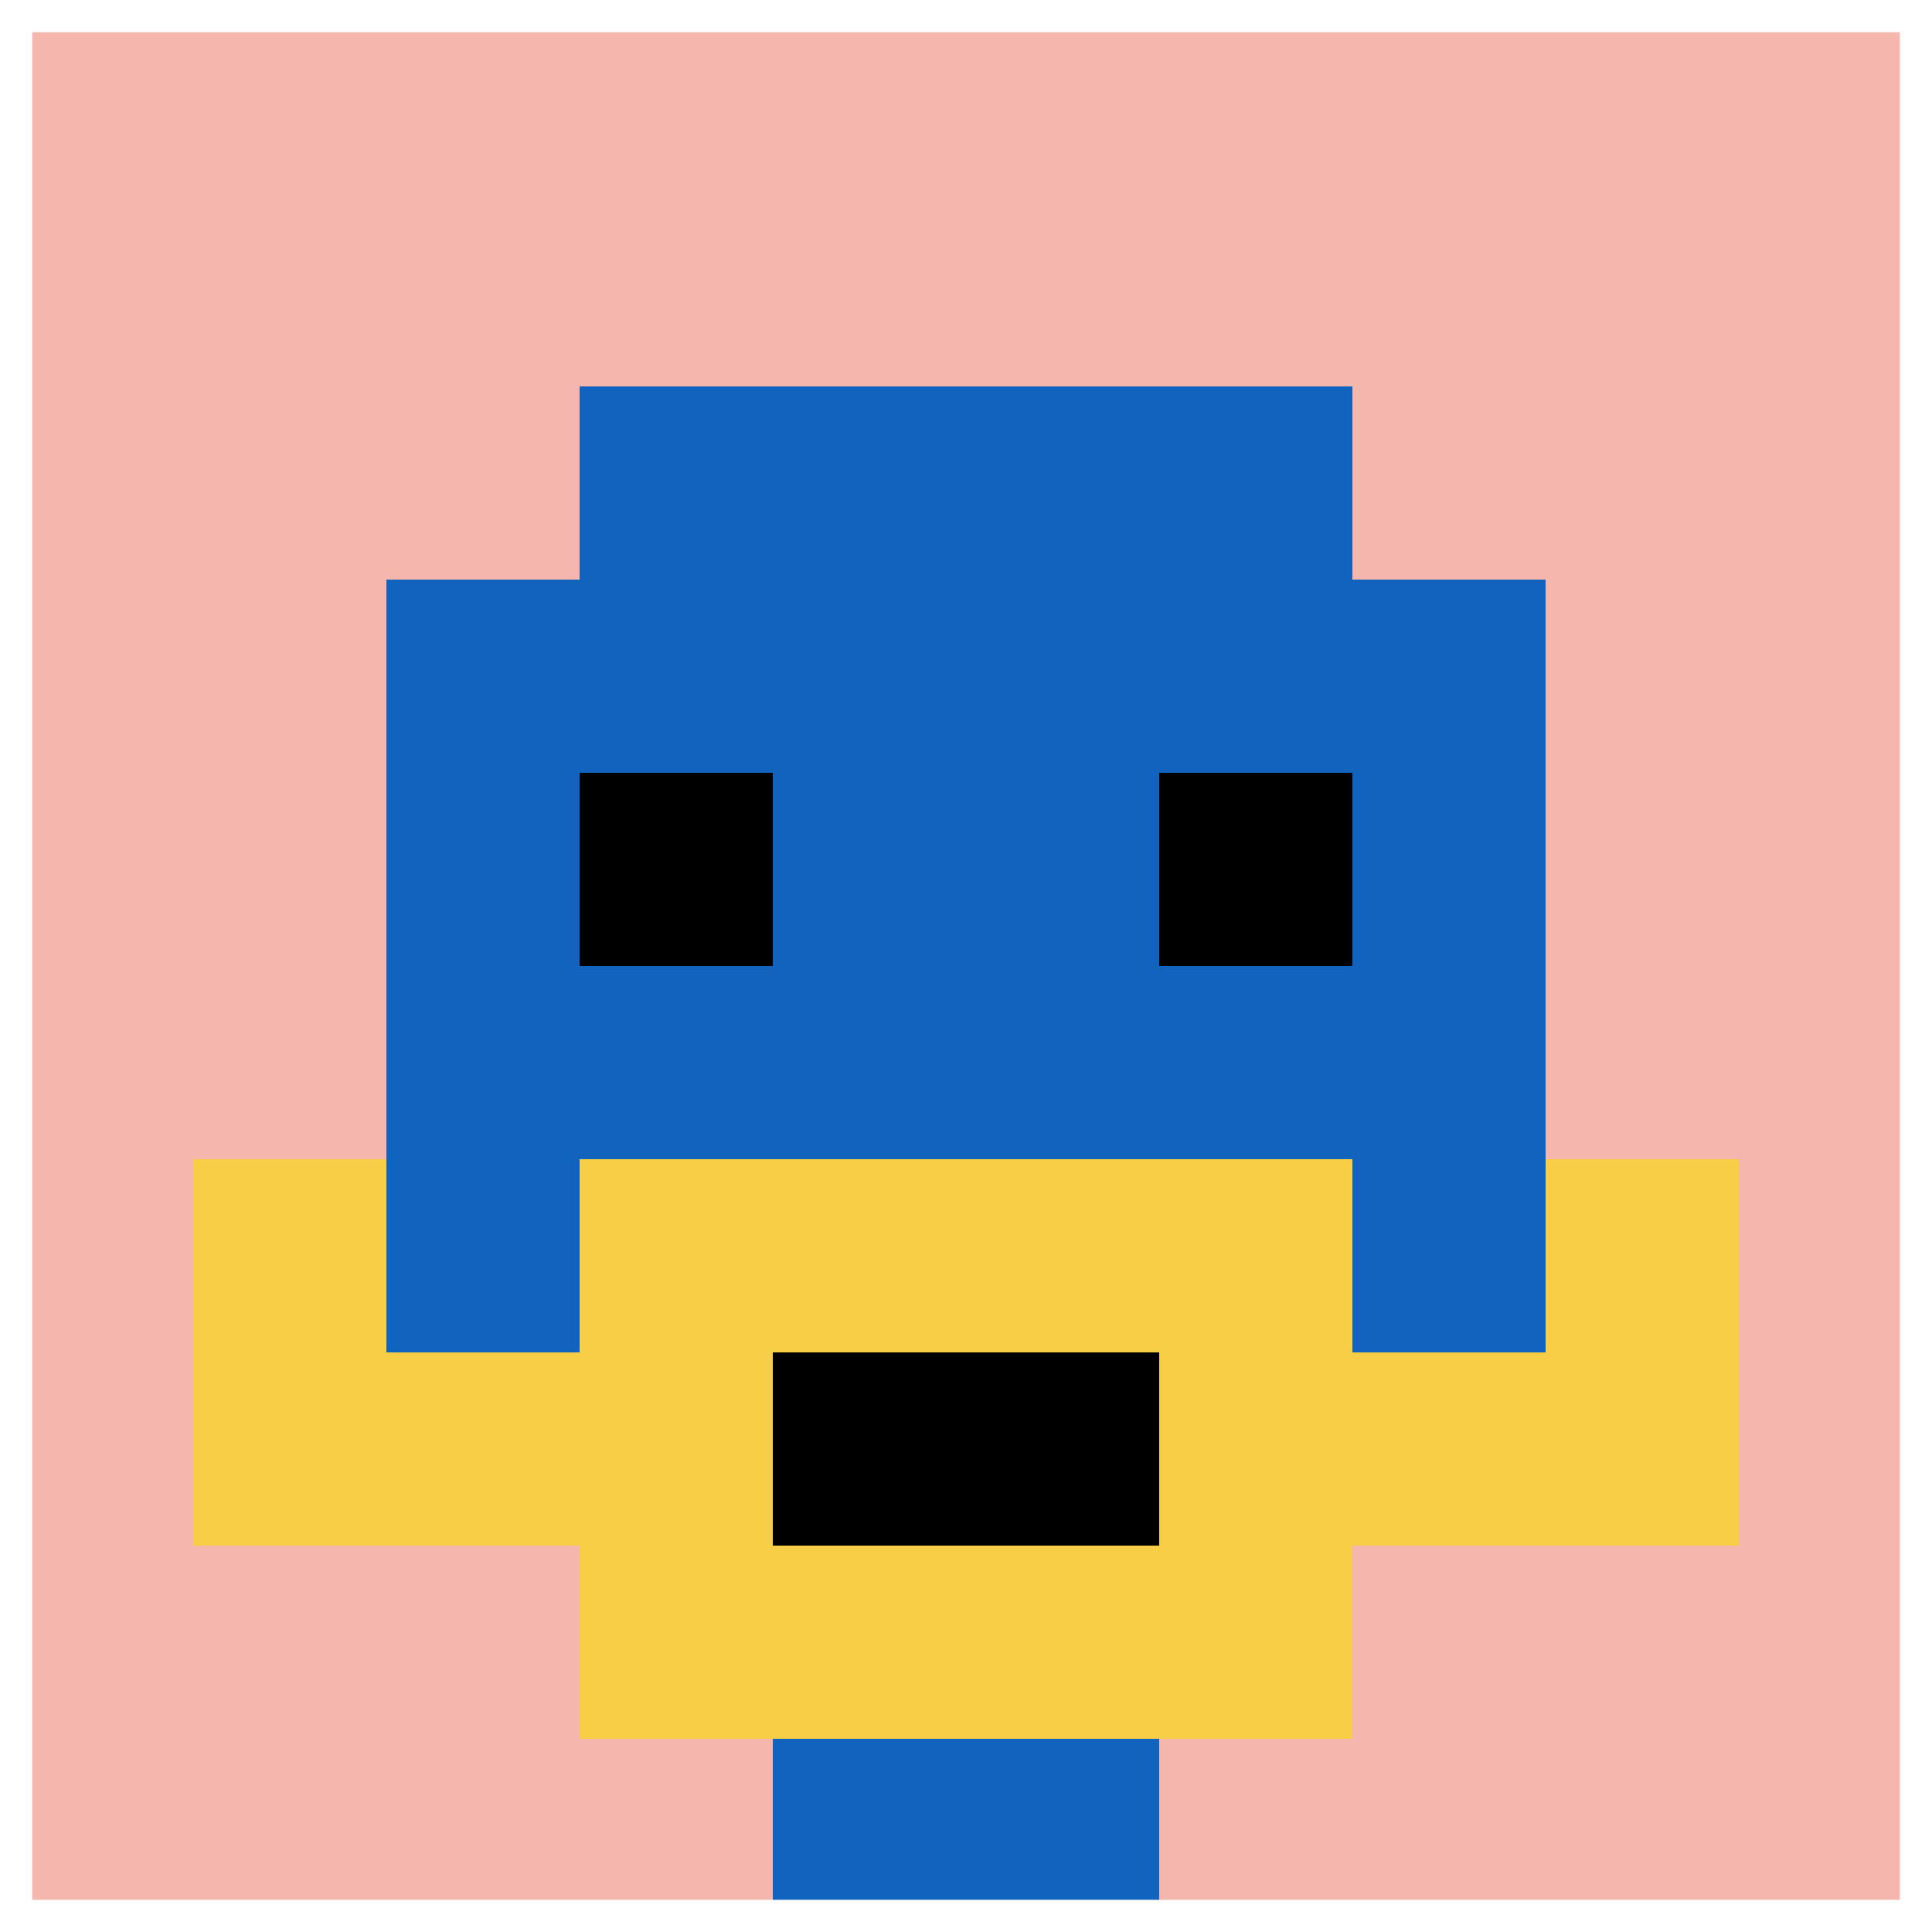
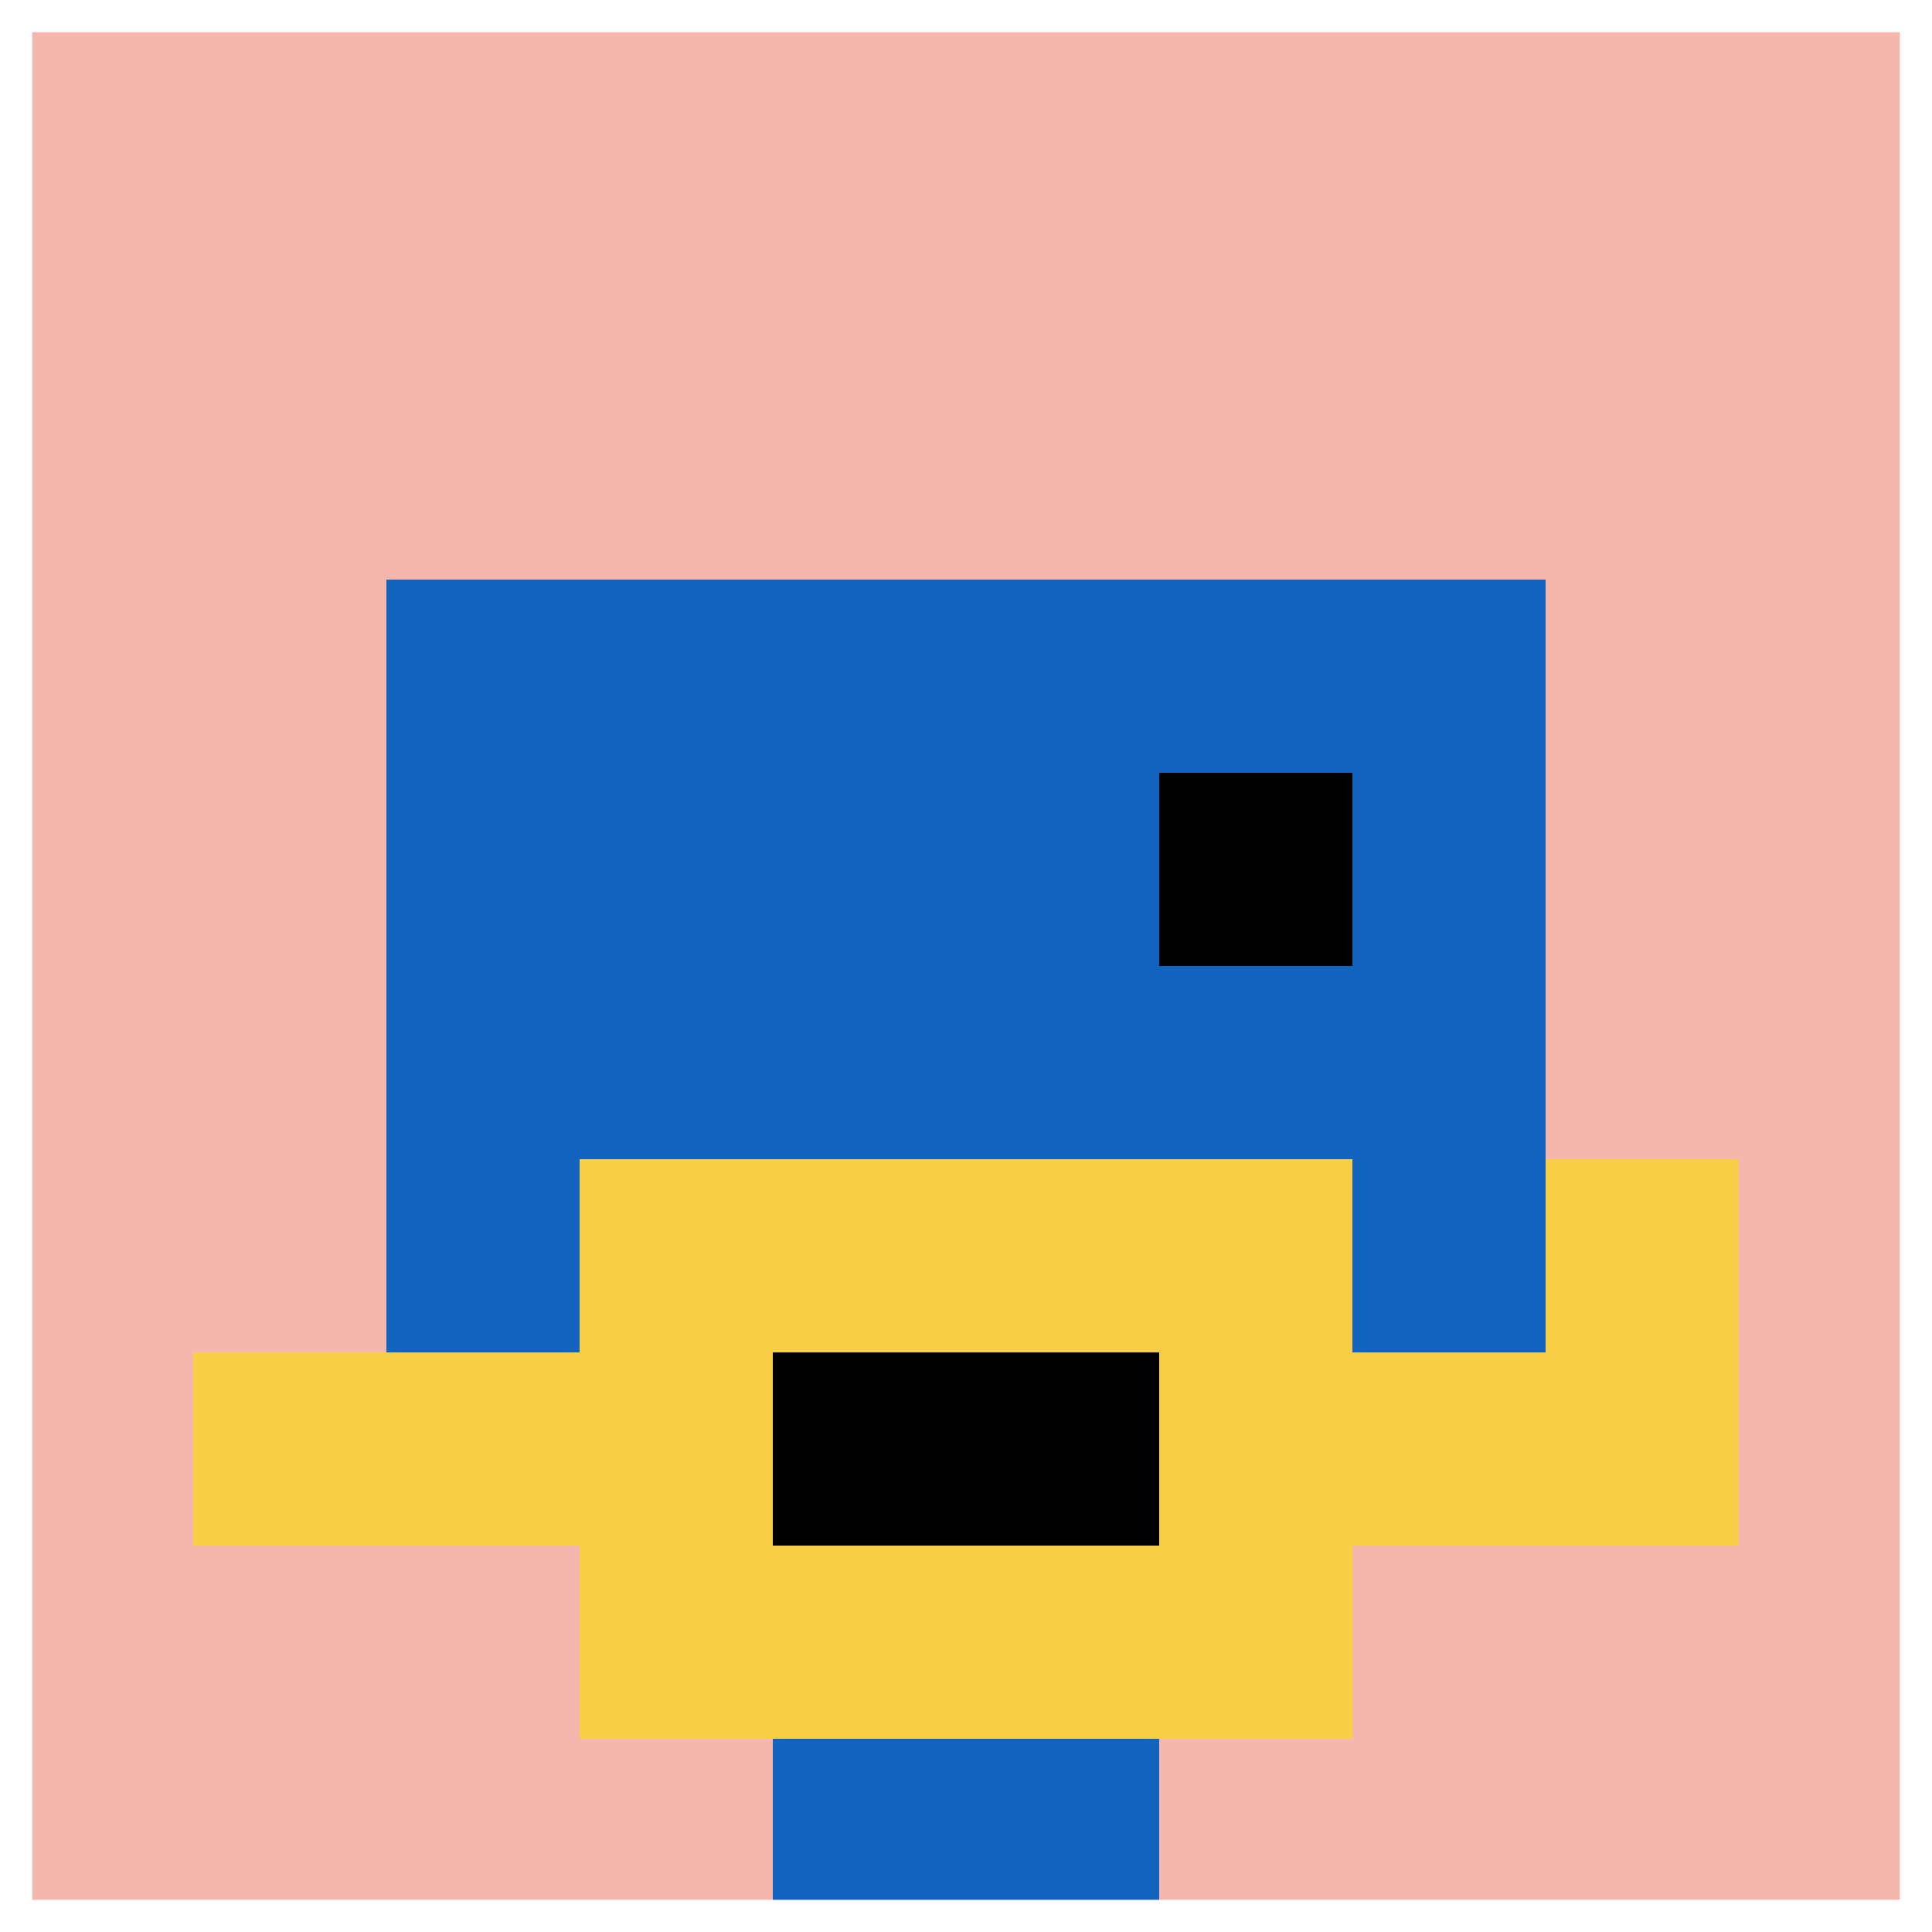
<svg xmlns="http://www.w3.org/2000/svg" version="1.1" width="940" height="940">
  <title>'goose-pfp-99849' by Dmitri Cherniak</title>
  <desc>seed=99849
backgroundColor=#ffffff
padding=20
innerPadding=0
timeout=500
dimension=1
border=true
Save=function(){return n.handleSave()}
frame=30

Rendered at Wed Oct 04 2023 11:06:47 GMT+0800 (中国标准时间)
Generated in 1ms
</desc>
  <defs />
  <rect width="100%" height="100%" fill="#ffffff" />
  <g>
    <g id="0-0">
      <rect x="0" y="0" height="940" width="940" fill="#F4B6AD" />
      <g>
-         <rect id="0-0-3-2-4-7" x="282" y="188" width="376" height="658" fill="#1263BD" />
        <rect id="0-0-2-3-6-5" x="188" y="282" width="564" height="470" fill="#1263BD" />
        <rect id="0-0-4-8-2-2" x="376" y="752" width="188" height="188" fill="#1263BD" />
        <rect id="0-0-1-7-8-1" x="94" y="658" width="752" height="94" fill="#F7CF46" />
        <rect id="0-0-3-6-4-3" x="282" y="564" width="376" height="282" fill="#F7CF46" />
        <rect id="0-0-4-7-2-1" x="376" y="658" width="188" height="94" fill="#000000" />
-         <rect id="0-0-1-6-1-2" x="94" y="564" width="94" height="188" fill="#F7CF46" />
        <rect id="0-0-8-6-1-2" x="752" y="564" width="94" height="188" fill="#F7CF46" />
-         <rect id="0-0-3-4-1-1" x="282" y="376" width="94" height="94" fill="#000000" />
        <rect id="0-0-6-4-1-1" x="564" y="376" width="94" height="94" fill="#000000" />
      </g>
      <rect x="0" y="0" stroke="white" stroke-width="31.333" height="940" width="940" fill="none" />
    </g>
  </g>
</svg>